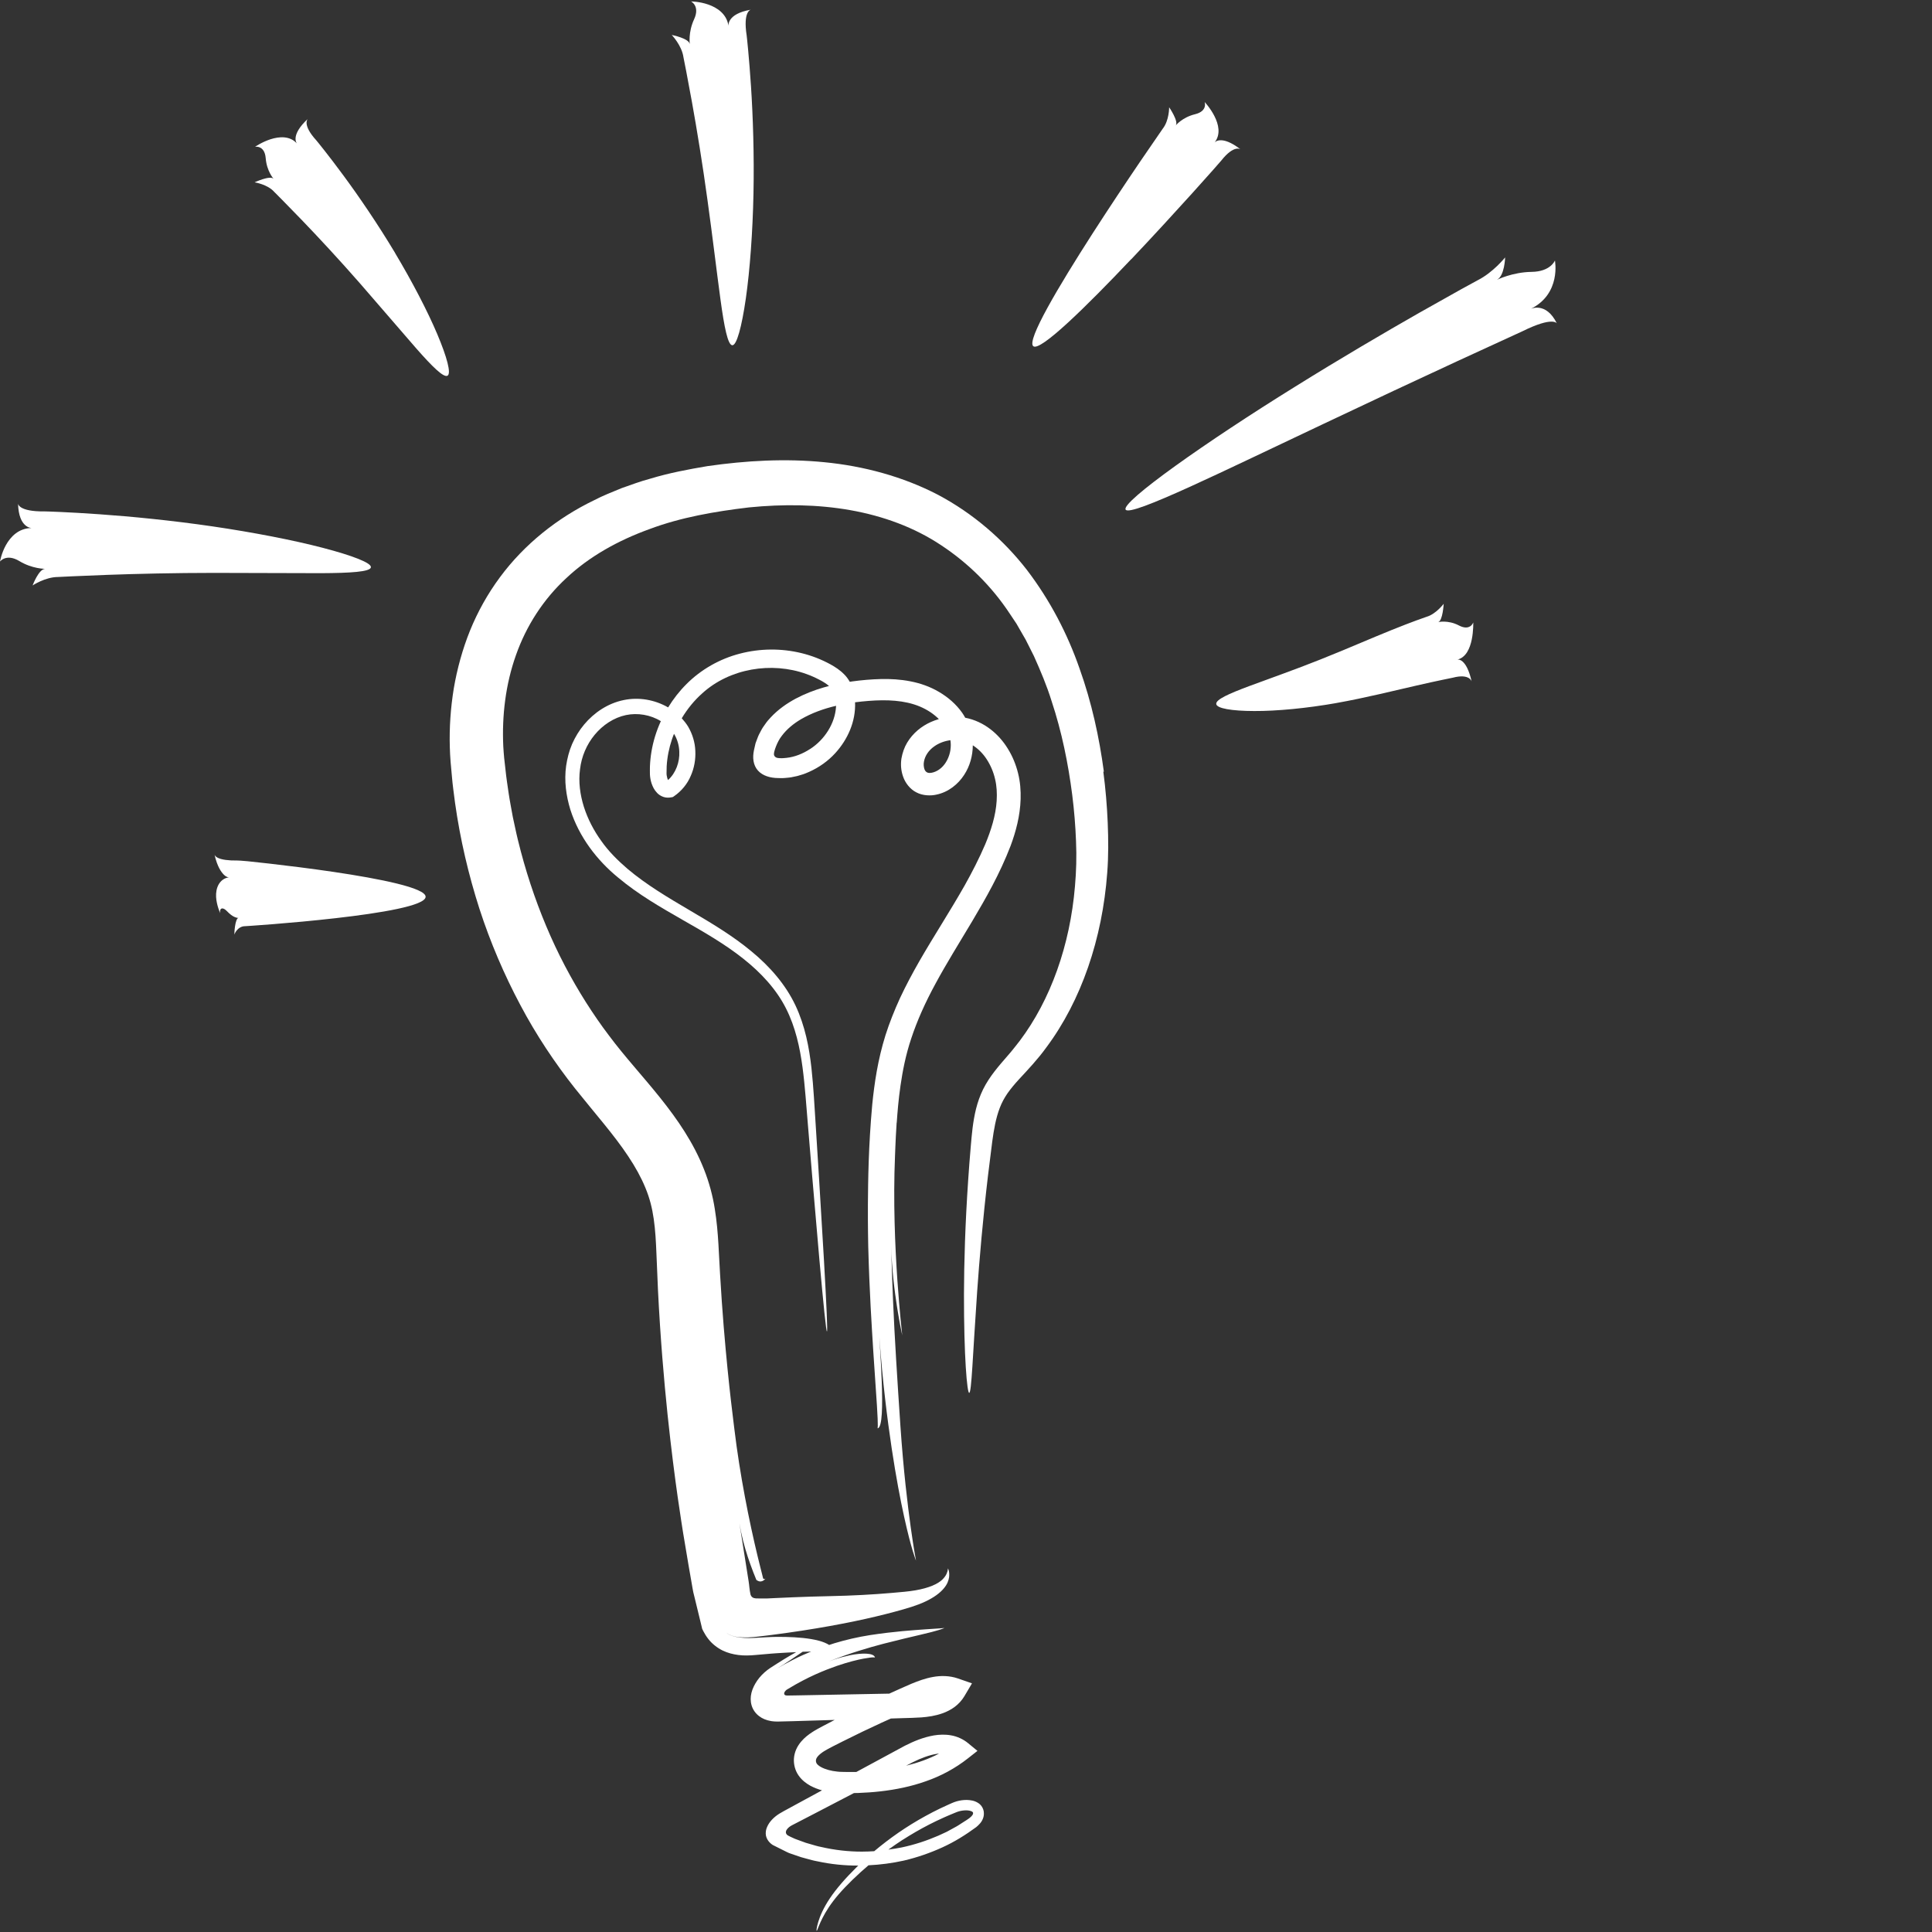
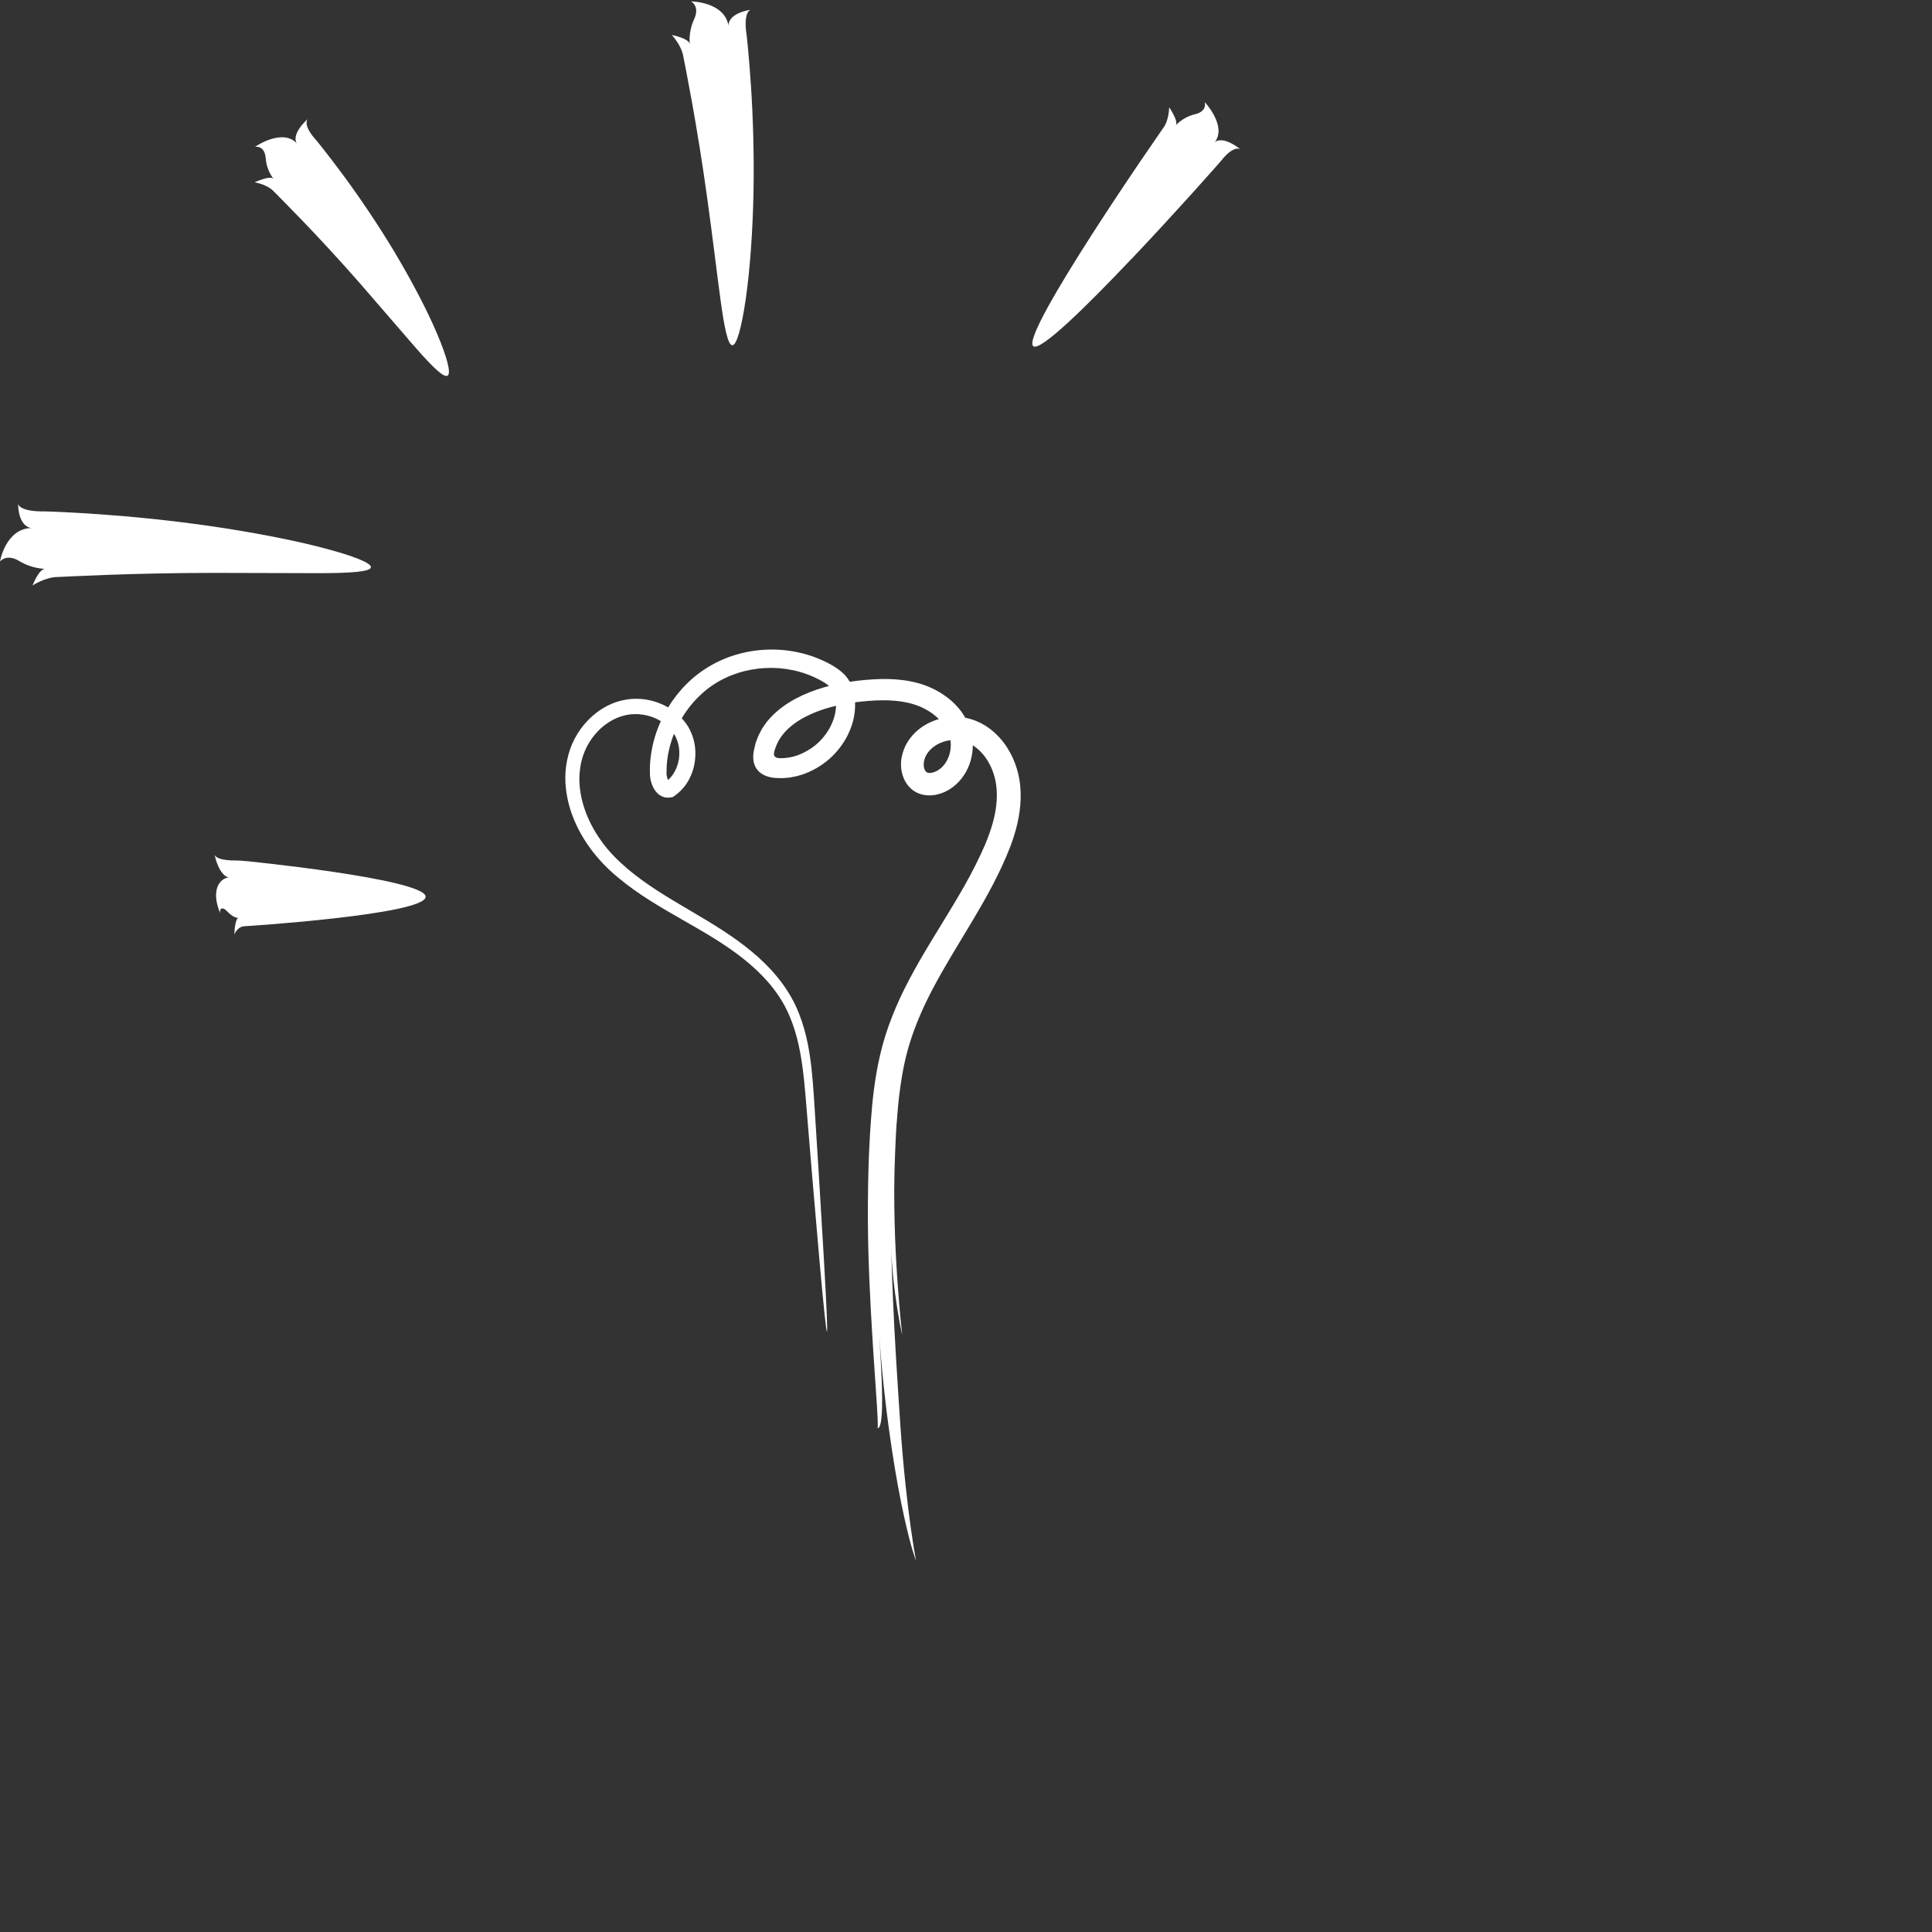
<svg xmlns="http://www.w3.org/2000/svg" id="Layer_2" data-name="Layer 2" viewBox="0 0 400 400">
  <rect x="0" y="0" width="400" height="400" fill="#333333" stroke="none" />
  <defs>
    <style>
      .cls-1 {
        fill: #fff;
      }
    </style>
  </defs>
-   <path class="cls-1" d="m228.54,159.75c-.95-7.07-2.5-14.27-5.04-21.36-2.47-7.1-6.06-14.06-10.88-20.38-4.86-6.27-11.16-11.72-18.42-15.57-7.3-3.79-15.39-5.95-23.49-6.74-8.12-.81-16.25-.34-24.2.8-3.99.67-7.99,1.42-11.93,2.62-1.98.52-3.92,1.26-5.87,1.94-1.92.8-3.86,1.53-5.71,2.51-7.52,3.62-14.42,9.07-19.49,15.94-2.54,3.42-4.62,7.16-6.2,11.05-1.57,3.9-2.67,7.93-3.36,11.98-.66,4.06-.94,8.12-.82,12.17.03,1.01.08,2.04.16,3.01.09.96.18,1.92.26,2.87.15,1.91.43,3.8.67,5.69,1.06,7.53,2.79,14.86,5.04,21.87,2.27,7,5.14,13.67,8.46,19.91,3.3,6.24,7.17,12.03,11.31,17.26,4.12,5.17,8.09,9.62,11.02,14.05,1.47,2.2,2.68,4.38,3.56,6.52.9,2.16,1.41,4.19,1.74,6.49.33,2.28.46,4.71.56,7.22.11,2.59.22,5.11.32,7.56.49,9.84,1.23,18.49,1.98,25.7,1.52,14.43,3.03,23.15,3.2,24.38.42,2.48.81,4.8,1.17,6.97.19,1.09.37,2.14.55,3.15.09.51.18,1.01.26,1.5.05.26.09.51.14.76.1.41.2.82.3,1.22.39,1.62.77,3.19,1.14,4.69.09.38.18.75.27,1.12l.13.56c.07.16.14.31.22.46.31.6.65,1.14,1.05,1.65.77,1.01,1.88,1.86,2.95,2.39,1.08.52,2.14.79,3.29.94,1.14.15,2.35.11,3.52,0,1.17-.1,2.29-.2,3.36-.29.37-.03.74-.06,1.09-.08.28-.02.55-.04.82-.05.53-.03,1.04-.06,1.52-.09.59-.03,1.13-.06,1.65-.08-.39.22-.79.44-1.22.69-.85.52-1.79,1.05-2.74,1.68-.25.16-.5.33-.76.49-.43.27-.87.54-1.27.86-.81.63-1.53,1.37-2.08,2.17-1.1,1.61-1.68,3.38-1.15,5.16.26.89.85,1.68,1.55,2.2.69.53,1.47.84,2.46,1.02.09,0,.51.1,1.38.1.76-.02,1.84-.05,3.23-.08,1.79-.05,4.36-.13,7.6-.23.32,0,.65-.02.98-.03-.1.05-.2.1-.3.15-.69.36-1.39.73-2.1,1.1-.68.36-1.46.76-2.24,1.27-.78.51-1.59,1.11-2.34,2-.36.44-.72.95-1,1.59-.27.62-.43,1.28-.47,1.95-.06,1.2.26,2.42.95,3.42.72,1.04,1.61,1.67,2.44,2.14.81.43,1.62.74,2.43.96-1.09.59-2.19,1.19-3.28,1.78-.84.46-1.68.91-2.52,1.37l-1.25.68c-.51.29-1.24.65-1.8,1.01-1.15.73-2.07,1.67-2.53,2.76-.24.54-.34,1.17-.23,1.78.13.61.46,1.12.86,1.5.18.15.32.31.56.44l.72.36,1.44.72c.48.22.95.51,1.45.67l1.14.39,1.11.38,1.13.31c.75.2,1.5.42,2.26.55,2.81.61,5.65.89,8.45.88-.11.1-.23.21-.33.31-2.35,2.32-4.24,4.5-5.55,6.46-1.32,1.96-2.04,3.67-2.4,4.86-.36,1.19-.41,1.85-.34,1.86.2.07.68-2.54,3.44-6.16,1.37-1.81,3.3-3.82,5.69-5.99.51-.46,1.05-.93,1.6-1.4,2.49-.12,4.94-.45,7.3-.97,2.81-.66,5.5-1.6,8.02-2.75,2.54-1.16,4.79-2.58,6.98-4.18.55-.47,1.23-1.06,1.51-2.11.06-.25.1-.53.08-.79,0-.26-.04-.52-.14-.79-.18-.53-.57-1.02-.99-1.28-.85-.56-1.64-.62-2.37-.66-.74-.01-1.43.09-2.11.28-.32.09-.71.23-.97.35l-.83.37c-.55.24-1.08.5-1.62.75-1.06.51-2.09,1.04-3.08,1.59-1.99,1.09-3.84,2.24-5.55,3.42-1.84,1.27-3.51,2.56-5.04,3.85-.85.05-1.7.09-2.56.09-2.8,0-5.65-.32-8.45-.97-.71-.13-1.4-.35-2.09-.55l-1.04-.3-1.02-.37-1.01-.37c-.25-.08-.39-.16-.59-.25-.36-.17-.74-.32-1.08-.52-.21-.12-.39-.31-.44-.55s.04-.49.18-.69c.28-.41.7-.7,1.13-.92,1.48-.77,2.98-1.54,4.48-2.32,2.75-1.43,5.52-2.88,8.3-4.32.27,0,.54,0,.81-.01,1.55-.06,3.11-.16,4.68-.34,3.13-.36,6.3-.99,9.39-2.09,3.09-1.07,6.07-2.66,8.71-4.74l1.97-1.55-1.93-1.59c-1-.83-2.26-1.4-3.51-1.62-1.25-.23-2.46-.17-3.58.01-2.24.39-4.19,1.22-6.01,2.14-3.35,1.81-6.71,3.63-10.05,5.43-.63,0-1.25.01-1.88,0l-1.09-.02c-.37-.01-.64-.02-.96-.06-1.24-.12-2.49-.45-3.38-.94-.44-.24-.77-.54-.87-.7-.14-.21-.2-.46-.18-.71.05-.29.1-.45.39-.81.29-.34.74-.71,1.28-1.05,1.06-.66,2.57-1.37,3.89-2.05,2.72-1.37,5.42-2.66,8.09-3.89.62-.29,1.25-.56,1.87-.84.83-.03,1.66-.05,2.52-.08,1.19-.04,2.39-.05,3.8-.15,1.38-.11,2.87-.31,4.46-.88.8-.3,1.62-.7,2.41-1.28.78-.58,1.5-1.35,2.03-2.24l1.57-2.65-2.9-1.01c-1.73-.6-3.58-.61-5.19-.31-1.63.29-3.07.84-4.44,1.4-1.54.66-3.07,1.35-4.6,2.05-1.47.03-2.9.05-4.3.08-5.6.11-10.55.2-14.69.28-.68.01-1.32.02-1.93.03-.2,0-.38.01-.55-.04-.17-.05-.28-.2-.29-.35,0-.15.06-.28.12-.39.3-.43.54-.49.67-.58,4.13-2.52,7.53-3.86,10.08-4.76,2.57-.88,4.34-1.28,5.52-1.51,1.19-.21,1.79-.28,2.1-.27.31,0,.32.04.32.04-.21-1-2.71-.98-5.15-.49-1.21.26-2.41.58-3.28.89-.52.17-.91.31-1.16.41,4.47-1.75,8.25-2.86,11.35-3.67,3.17-.82,5.64-1.39,7.52-1.83,1.88-.43,3.16-.78,3.96-1.02.81-.25,1.14-.41,1.14-.41,0,0-.34.03-.97.08-.67.04-1.64.11-2.9.19-2.57.19-6.41.42-11.53,1.2-2.56.4-5.1.99-7.43,1.7-.36.11-.7.23-1.04.34-.57-.36-1.31-.66-2.17-.89h0-.02c-1.92-.51-4.42-.72-6.9-.77-.63,0-1.25,0-1.86-.01-.32,0-.63.01-.94.02-.43.02-.85.04-1.26.06-1.64.09-3.18.22-4.38.13-1.2-.06-2.12-.25-2.78-.51-.32-.12-.57-.26-.73-.36-.16-.1-.25-.16-.25-.16,1.4.93,2.92.94,4.5.93,1.6-.06,3.23-.33,4.77-.5,2.33-.3,4.37-.59,6.4-.9,4.02-.62,7.6-1.27,10.79-1.93,3.19-.66,6-1.34,8.45-2,2.44-.66,4.62-1.29,6.34-2.12,1.72-.81,2.99-1.76,3.75-2.67.78-.91,1.02-1.71,1.12-2.36.14-1.31-.27-1.82-.23-1.82,0,0,0,.1-.04.29-.02.2-.1.49-.26.85-.16.37-.46.78-.86,1.18-.43.41-1.11.87-2.05,1.26s-2.13.73-3.53.97c-1.36.24-3.09.38-4.94.54-3.7.32-8.03.57-12.99.67-2.48.05-4.96.13-7.4.23-1.22.05-2.43.11-3.62.16-.56.03-1.12.05-1.68.08h-.85c-.55,0-1.07.01-1.56-.01-.24-.02-.49-.07-.7-.22-.21-.14-.34-.37-.41-.61-.22-.98-.25-1.9-.38-2.68-1.15-7.24-1.91-12.05-1.91-12.05.39,2.42,1.02,4.79,1.74,6.99.36,1.1.75,2.15,1.13,3.15.2.49.39.98.58,1.45.05.15.08.16.11.18l.09.06c.06.04.12.07.18.1.48.23.88.11,1.18-.1.3-.21.45-.45.45-.45,0,0-.08.13-.24.17-.08.01-.18,0-.29-.09,0,.07-.07-.22-.11-.39-.05-.19-.1-.37-.14-.57-.1-.38-.2-.78-.3-1.18-.2-.81-.41-1.66-.63-2.55-1.71-7.11-3.65-16.68-4.81-26.37-.02-.43-1.12-8.05-2.2-21.16-.26-3.28-.53-6.89-.75-10.83-.11-2-.23-4.08-.34-6.24-.14-2.25-.33-4.68-.76-7.31-.41-2.61-1.16-5.48-2.24-8.17-1.07-2.71-2.44-5.3-3.98-7.74-3.09-4.9-6.85-9.22-10.46-13.47-1.81-2.13-3.56-4.23-5.2-6.43-1.67-2.19-3.26-4.51-4.8-6.93-3.06-4.84-5.85-10.1-8.21-15.74-2.37-5.63-4.35-11.62-5.87-17.88-.39-1.56-.69-3.15-1.05-4.74-.28-1.6-.61-3.21-.85-4.83-.23-1.63-.5-3.26-.66-4.91-.09-.82-.18-1.65-.28-2.48-.08-.82-.13-1.59-.18-2.38-.3-6.31.47-12.85,2.62-18.88,2.12-6.04,5.65-11.55,10.44-15.97,4.75-4.47,10.74-7.8,17.22-10.14,6.47-2.43,13.52-3.65,20.61-4.49,7.07-.7,14.16-.63,20.95.57,6.78,1.2,13.28,3.56,18.87,7.3,5.6,3.7,10.44,8.51,14.15,14.13l1.4,2.1,1.26,2.19.63,1.09.57,1.13,1.13,2.25c1.38,3.07,2.69,6.17,3.68,9.37,2.11,6.36,3.43,12.91,4.26,19.37.41,3.23.67,6.46.79,9.63.14,3.19.05,6.23-.22,9.31-1.02,12.23-5.05,23.52-11.43,32-.82,1.04-1.6,2.07-2.5,3.08-.88,1.02-1.81,2.07-2.69,3.21s-1.72,2.38-2.39,3.73c-.67,1.36-1.14,2.74-1.48,4.1-.67,2.72-.87,5.3-1.08,7.7-.21,2.41-.39,4.76-.54,7.03-.62,9.09-.85,17.02-.87,23.55-.02,13.06.65,20.49,1.08,20.49.5,0,.72-7.65,1.65-20.98.47-6.66,1.15-14.74,2.24-23.97.29-2.3.59-4.68.89-7.13.33-2.41.73-4.8,1.56-6.94.41-1.08.93-2.04,1.6-3.01.68-.97,1.48-1.92,2.38-2.9,1.79-1.93,3.91-4.17,5.66-6.6,7.24-9.71,11.59-22.5,12.6-36.15.27-3.48.24-6.92.1-10.4-.15-3.48-.44-7-.91-10.54h.1Zm-41.62,221.15c1.7-1.09,3.53-2.16,5.48-3.16.98-.5,1.99-.99,3.03-1.45.52-.22,1.04-.47,1.58-.68.52-.2,1.12-.49,1.55-.6.47-.13.99-.2,1.48-.2s.97.11,1.22.26c.23.16.2.19.2.44-.02.17-.25.5-.66.83-.39.32-.98.67-1.49,1-.53.33-1.04.7-1.61.99-.55.3-1.11.61-1.68.92-.58.27-1.17.54-1.76.81-2.38,1.03-4.92,1.87-7.57,2.43-.91.18-1.83.33-2.76.45.95-.68,1.93-1.37,2.97-2.04h.02Zm7.05-17.79c.15-.02.29-.02.44-.04-2.13,1.11-4.44,1.92-6.81,2.5.48-.25.96-.5,1.44-.75,1.64-.81,3.34-1.46,4.93-1.71Zm-27.46-20.58c-.9.39-1.7.8-2.41,1.15-.7.38-1.31.7-1.82.97-1,.56-1.55.91-1.55.91,1.97-1.21,3.88-2.51,5.45-3.58.64-.02,1.23-.04,1.75-.05-.49.2-.97.41-1.42.61h0Z" />
  <path class="cls-1" d="m69.07,180.52c-4.8-.71-9.62-1.3-13.29-1.72-1.84-.2-3.39-.37-4.5-.49-1.15-.12-2.03-.15-2.14-.15-1.92.03-3.22-.19-3.91-.5-.71-.3-.81-.71-.81-.71.56,2.49,1.38,3.61,1.96,4.18.59.56,1.04.52,1.04.52-.93.09-1.68.66-2.13,1.43-.45.77-.6,1.73-.55,2.63.05.89.27,1.73.47,2.35.2.61.37,1,.37,1,0,0-.09-.43.06-.73.13-.3.58-.45,1.29.26.69.72,1.23,1.1,1.68,1.28.44.19.76.18.76.18-.32,0-.59.87-.71,1.73-.14.86-.13,1.72-.13,1.72,0,0,.12-.44.49-.88.36-.44.97-.87,1.69-.86.03,0,.63-.04,1.66-.11,1.04-.08,2.51-.19,4.27-.32,3.52-.28,8.18-.7,12.84-1.23,9.32-1.06,18.61-2.59,18.64-4.43s-9.46-3.73-19.05-5.15h0Z" />
  <path class="cls-1" d="m76.79,117.45c.14-.9-3.83-2.43-9.97-4.03-6.13-1.6-14.43-3.21-22.84-4.44s-16.93-2.06-23.43-2.51c-6.5-.46-10.98-.59-11.31-.59-5.46.07-5.5-1.61-5.5-1.61.12,5.09,2.82,5.05,2.82,5.05-2.71.03-4.36,1.8-5.32,3.51-.96,1.72-1.24,3.43-1.24,3.43,0,0,1.29-1.73,4-.1,2.7,1.64,5.35,1.61,5.35,1.61-1.33.02-2.6,3.44-2.6,3.44,0,0,2.61-1.75,5.26-1.75.06,0,1.1-.05,2.88-.14,1.78-.07,4.31-.18,7.32-.3,6.04-.22,14.06-.41,22.09-.41,8.01.02,16.03.04,22.16.06,6.08-.03,10.19-.28,10.33-1.21h0Z" />
  <path class="cls-1" d="m81.8,52.37c-3.56-5.94-7.5-11.71-10.66-15.99-3.15-4.28-5.47-7.11-5.65-7.32-3-3.29-1.77-4.44-1.77-4.44-3.72,3.47-2.24,5.09-2.24,5.09-1.48-1.64-3.68-1.45-5.47-.88-1.79.58-3.2,1.56-3.2,1.56,0,0,1.97-.38,2.2,2.34.21,2.73,1.64,4.3,1.64,4.3-.72-.79-3.94.72-3.94.72,0,0,2.69.4,4.09,2,.03.03.62.63,1.63,1.64,1,1.02,2.41,2.47,4.1,4.21,3.36,3.49,7.74,8.2,12,13.07,4.21,4.86,8.43,9.74,11.69,13.51,3.25,3.69,5.63,6.07,6.44,5.6.79-.46-.11-3.82-2.12-8.58-2.01-4.76-5.19-10.87-8.74-16.81v-.02Z" />
  <path class="cls-1" d="m142.02,14.47c.3,1.63.74,3.95,1.25,6.71,1,5.54,2.21,12.92,3.22,20.34,1.03,7.42,1.91,14.88,2.68,20.51.77,5.63,1.51,9.42,2.45,9.45.91.03,1.95-3.82,2.8-9.7.84-5.88,1.42-13.78,1.58-21.75s-.11-15.99-.51-22.09-.86-10.28-.9-10.59c-.79-5.06.86-5.34.86-5.34-5.02.85-4.62,3.35-4.62,3.35-.39-2.51-2.36-3.78-4.19-4.42-1.83-.64-3.56-.64-3.56-.64,0,0,1.89.94.63,3.68-1.27,2.73-.89,5.17-.89,5.17-.19-1.23-3.74-1.91-3.74-1.91,0,0,2.08,2.16,2.42,4.6,0,.05.2,1.01.52,2.64h0Z" />
  <path class="cls-1" d="m234.21,53.68c4.64-4.9,9.21-9.89,12.67-13.72,3.45-3.83,5.79-6.48,5.95-6.69,2.67-3.39,4.01-2.35,4.01-2.35-4.04-3.12-5.37-1.42-5.37-1.42,2.66-3.39-2.06-8.38-2.06-8.38,0,0,.68,1.88-1.99,2.53-2.67.65-4,2.33-4,2.33.66-.84-1.36-3.77-1.36-3.77,0,0,.02,2.72-1.31,4.41-.05.08-1.91,2.79-4.69,6.83-2.75,4.05-6.36,9.46-9.88,14.93-7.03,10.94-13.69,22.14-12.25,23.3,1.44,1.16,10.99-8.22,20.27-18.02v.02Z" />
-   <path class="cls-1" d="m316.89,63.97c6.39-3.14,5.04-10.04,5.04-10.04,0,0-.87,2.31-4.83,2.36-3.97.05-7.19,1.65-7.19,1.65,1.61-.79,1.71-4.64,1.71-4.64,0,0-2.48,3.11-5.68,4.72-.07.04-1.31.72-3.44,1.88-2.11,1.19-5.1,2.87-8.67,4.87-7.11,4.05-16.48,9.54-25.68,15.28-18.43,11.42-36.05,23.88-35.1,25.46.95,1.59,20.76-8.22,40.88-17.71,10.05-4.77,20.16-9.5,27.87-13.06,7.72-3.55,13.01-5.98,13.41-6.16,6.37-3.15,7.12-1.62,7.12-1.62-2.24-4.58-5.44-3-5.44-3h0Z" />
-   <path class="cls-1" d="m304.4,129.65c-.45.31-1.17.45-2.34-.15-1.17-.62-2.25-.77-3.04-.8-.79-.02-1.27.11-1.27.11.96-.26,1.15-3.8,1.15-3.8,0,0-1.61,2.14-3.54,2.69-.04.01-.8.27-2.08.74-1.27.47-3.06,1.15-5.14,1.99-4.18,1.68-9.49,4.01-14.77,6.11-5.3,2.12-10.72,4.01-14.82,5.54-4.1,1.54-6.86,2.75-6.74,3.68.11.91,3.21,1.44,7.86,1.45,4.64.02,10.83-.56,16.98-1.65,6.18-1.1,12.13-2.61,16.56-3.61,4.43-1.02,7.36-1.59,7.58-1.64,1.77-.47,2.75-.25,3.28.06.53.32.62.73.62.73-1.11-4.99-2.95-4.54-2.95-4.54,1.81-.45,2.59-2.34,2.97-4.15.37-1.81.31-3.53.31-3.53,0,0-.17.47-.61.78h0Z" />
  <path class="cls-1" d="m185.66,232.44c.15-2.13.35-4.72.78-7.68.43-2.95,1.05-6.28,2.24-9.81,1.17-3.54,2.85-7.35,5.05-11.37,2.17-4.03,4.82-8.27,7.59-12.91,2.76-4.66,5.65-9.68,7.91-15.54,1.09-2.94,1.97-6.19,2.08-9.69.05-1.73-.08-3.56-.53-5.35-.44-1.78-1.14-3.52-2.15-5.13-1.83-2.97-4.85-5.6-8.79-6.36-.2-.34-.39-.69-.62-1.01-1.28-1.82-2.96-3.25-4.8-4.33-1.83-1.09-3.9-1.81-5.94-2.2-2.04-.4-4.1-.52-6.11-.47-2.02.05-3.95.22-5.93.49-.17.02-.33.05-.5.08-.32-.55-.69-1.07-1.12-1.5-.91-.94-1.91-1.57-2.86-2.1-1.9-1.04-3.94-1.83-6.03-2.34-4.18-1.02-8.59-.98-12.75.11-4.15,1.07-8.05,3.28-11.06,6.31-1.46,1.45-2.72,3.08-3.79,4.82-2.79-1.6-6.07-2.17-9.19-1.52-3.3.67-6.15,2.61-8.19,5.05-1.03,1.22-1.86,2.6-2.5,4.05-.63,1.46-1.01,2.99-1.24,4.53-.43,3.1,0,6.19.87,9.04,1.81,5.69,5.53,10.49,9.82,14.02,4.28,3.6,8.97,6.26,13.44,8.83,4.49,2.55,8.79,5.04,12.53,8.01,3.73,2.95,6.88,6.38,8.85,10.29,1.99,3.91,2.89,8.16,3.44,12.25.54,4.1.78,8.11,1.11,11.88.32,3.78.61,7.35.89,10.7.58,6.69,1.08,12.49,1.49,17.25.43,4.75.77,8.46,1.04,10.98.26,2.52.44,3.85.52,3.84.08,0,.06-1.33-.05-3.84s-.3-6.2-.57-10.93c-.28-4.73-.63-10.5-1.03-17.17-.21-3.34-.43-6.9-.67-10.67-.26-3.77-.43-7.74-.89-11.95-.47-4.18-1.29-8.64-3.3-12.92-2.02-4.29-5.29-8.07-9.13-11.22-3.83-3.19-8.23-5.82-12.68-8.43-4.44-2.62-8.99-5.28-13.01-8.68-1.99-1.72-3.88-3.58-5.39-5.74-1.55-2.14-2.79-4.52-3.6-7.05-.79-2.52-1.16-5.21-.8-7.81.3-2.61,1.36-5.1,3.03-7.12,1.67-2.02,3.96-3.55,6.47-4.08,2.41-.51,5.11-.06,7.23,1.26-.47,1.03-.87,2.08-1.2,3.16-.62,2.03-.98,4.13-1.06,6.25,0,.54-.02,1.04,0,1.61.03.67.15,1.29.36,1.92.23.63.51,1.28,1.14,1.93.3.32.76.63,1.28.81.54.19,1.12.19,1.63.09l.33-.06.28-.19c1.53-1.06,2.74-2.54,3.43-4.19.73-1.64,1.03-3.41.95-5.16-.06-1.75-.59-3.5-1.49-5.04-.38-.62-.83-1.19-1.32-1.73,1.15-1.92,2.57-3.68,4.24-5.16,5.66-5.16,14.36-6.61,21.57-4,.9.32,1.78.71,2.62,1.15.8.4,1.51.85,2.06,1.33-.38.1-.75.19-1.12.3-1.96.57-3.9,1.32-5.77,2.31-1.86,1-3.67,2.26-5.2,3.91-.38.41-.76.83-1.08,1.31-.34.46-.67.93-.93,1.45-.28.51-.55,1.02-.74,1.58l-.31.82c-.06.13-.09.28-.12.42l-.12.53c-.21.85-.34,1.59-.3,2.34.04.74.23,1.47.64,2.1.83,1.27,2.34,1.84,3.89,1.96.38.03.86.03,1.19.04.29,0,.58,0,.86-.03.57-.05,1.15-.09,1.71-.23.57-.1,1.12-.23,1.66-.42.55-.15,1.07-.37,1.59-.6,2.07-.92,3.94-2.24,5.46-3.91,2.53-2.78,4.25-6.51,4.08-10.51,3.76-.46,7.55-.67,10.91.09,1.75.39,3.32,1.04,4.74,1.99.62.42,1.19.89,1.7,1.4-.56.16-1.11.36-1.65.6-1.93.86-3.71,2.28-4.91,4.27-.6.99-.98,2.13-1.19,3.3-.18,1.23-.1,2.47.34,3.72.44,1.31,1.45,2.64,2.77,3.29,1.31.7,3.01.73,4.17.45,2.45-.51,4.47-2.16,5.71-4.08,1.2-1.84,1.77-3.96,1.79-6.12,1.12.72,2.11,1.71,2.87,2.88.81,1.25,1.41,2.65,1.74,4.11.35,1.44.42,2.95.33,4.49-.19,3.06-1.16,6.11-2.38,9.04-1.26,2.93-2.72,5.77-4.25,8.5-3.1,5.46-6.45,10.57-9.38,15.68-1.46,2.55-2.82,5.1-4.01,7.65-1.17,2.56-2.19,5.12-3,7.67-1.6,5.11-2.3,9.97-2.74,14.34-.79,8.74-.86,15.71-.9,20.73-.02,5.01.06,8.01.07,8.68.25,9.44.72,16.49,1.05,21.78.35,5.26.59,8.78.75,11.15.3,4.7.13,4.71.13,4.71,1.02-.11,1.03-4.83.87-9.53-.09-2.35-.2-4.7-.32-6.45-.11-1.76-.18-2.93-.18-2.93.68,9.37,1.64,16.94,2.55,23.02.92,6.09,1.81,10.7,2.57,14.15,1.51,6.89,2.47,9.13,2.47,9.13,0,0-.45-2.3-1.1-6.94-.64-4.64-1.49-11.61-2.13-20.94-.63-9.33-1.22-18.65-1.51-25.63-.14-3.49-.27-6.4-.31-8.44-.06-2.04-.09-3.2-.09-3.2.23,9.32,2.29,18.51,2.29,18.51,0,0-.54-4.62-1.02-11.58-.47-6.95-.87-16.24-.48-25.51.03-.22.06-2.67.34-6.94h.02Zm-46.05-80.41c.61,1.04.98,2.26,1.03,3.53.12,2.24-.75,4.53-2.33,5.94-.06-.12-.12-.26-.16-.42-.09-.33-.16-.66-.15-1.04l.03-1.42c.11-1.89.49-3.77,1.1-5.58.12-.37.27-.73.41-1.1.02.03.05.06.07.09h0Zm28.11,3.04c-1.5.98-3.19,1.66-4.91,1.84-.41.03-.9.1-1.24.06-.15,0-.39,0-.58-.05-.4-.05-.79-.39-.75-.82-.05-.39.61-2.49,1.62-3.75,1.02-1.37,2.42-2.53,4.01-3.46,2.19-1.27,4.66-2.16,7.22-2.76v.19c-.21,3.46-2.36,6.82-5.37,8.76h0Zm29.06.18c-.22,1.46-.92,2.85-1.9,3.72-.49.44-1.04.75-1.62.93-.28.09-.56.13-.79.13-.17,0-.31-.02-.46-.08-.29-.13-.48-.34-.61-.69-.16-.44-.21-1.06-.1-1.6.22-1.2.97-2.31,2.1-3.11.96-.7,2.16-1.14,3.37-1.3.1.66.11,1.32,0,2h0Z" />
</svg>